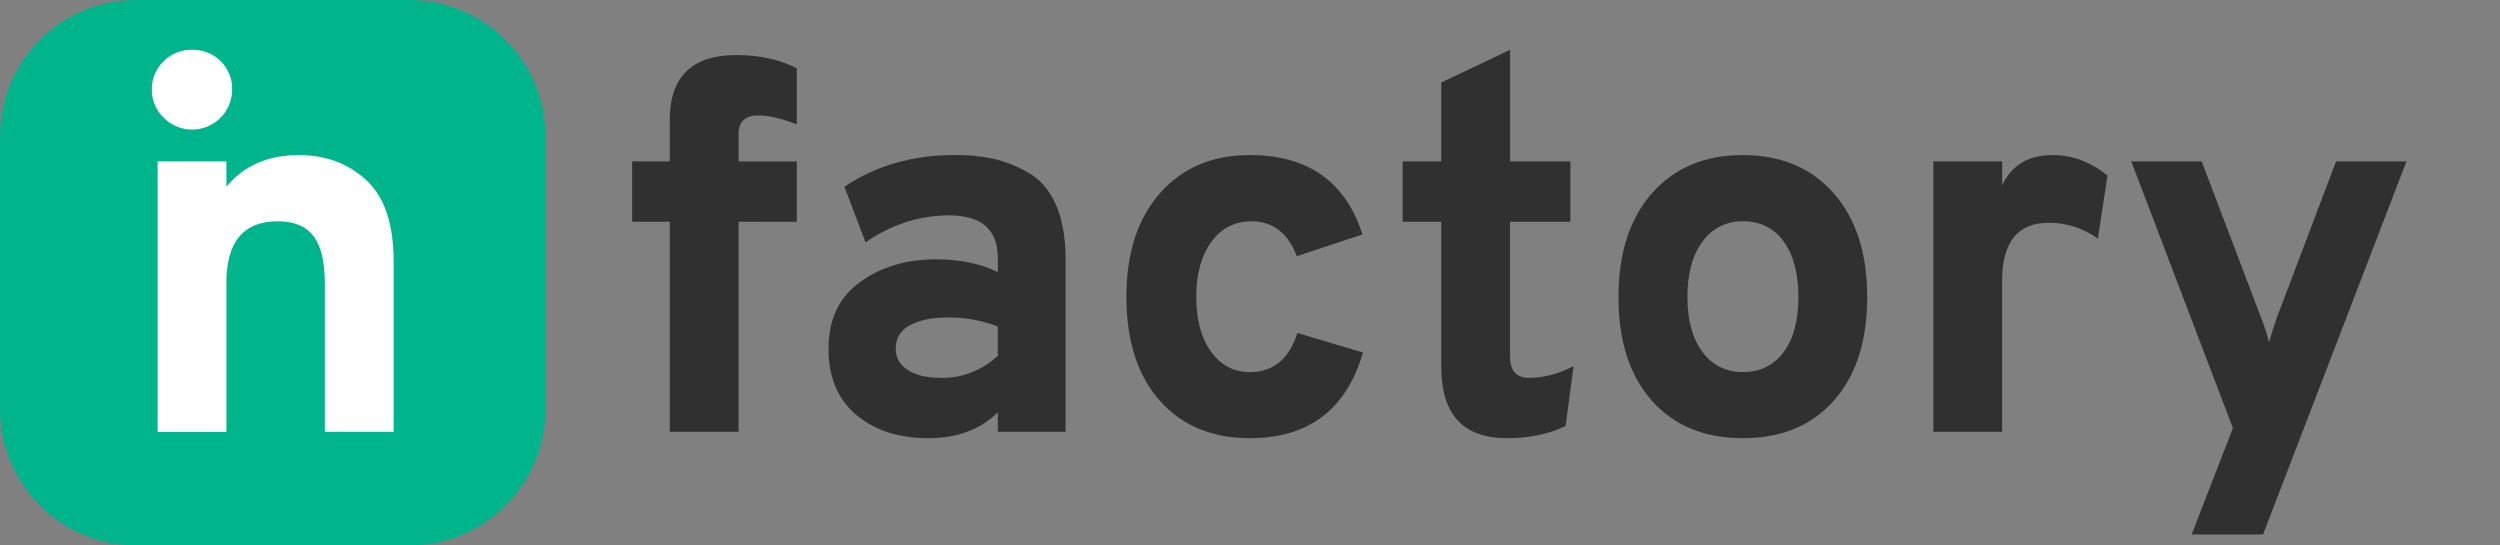
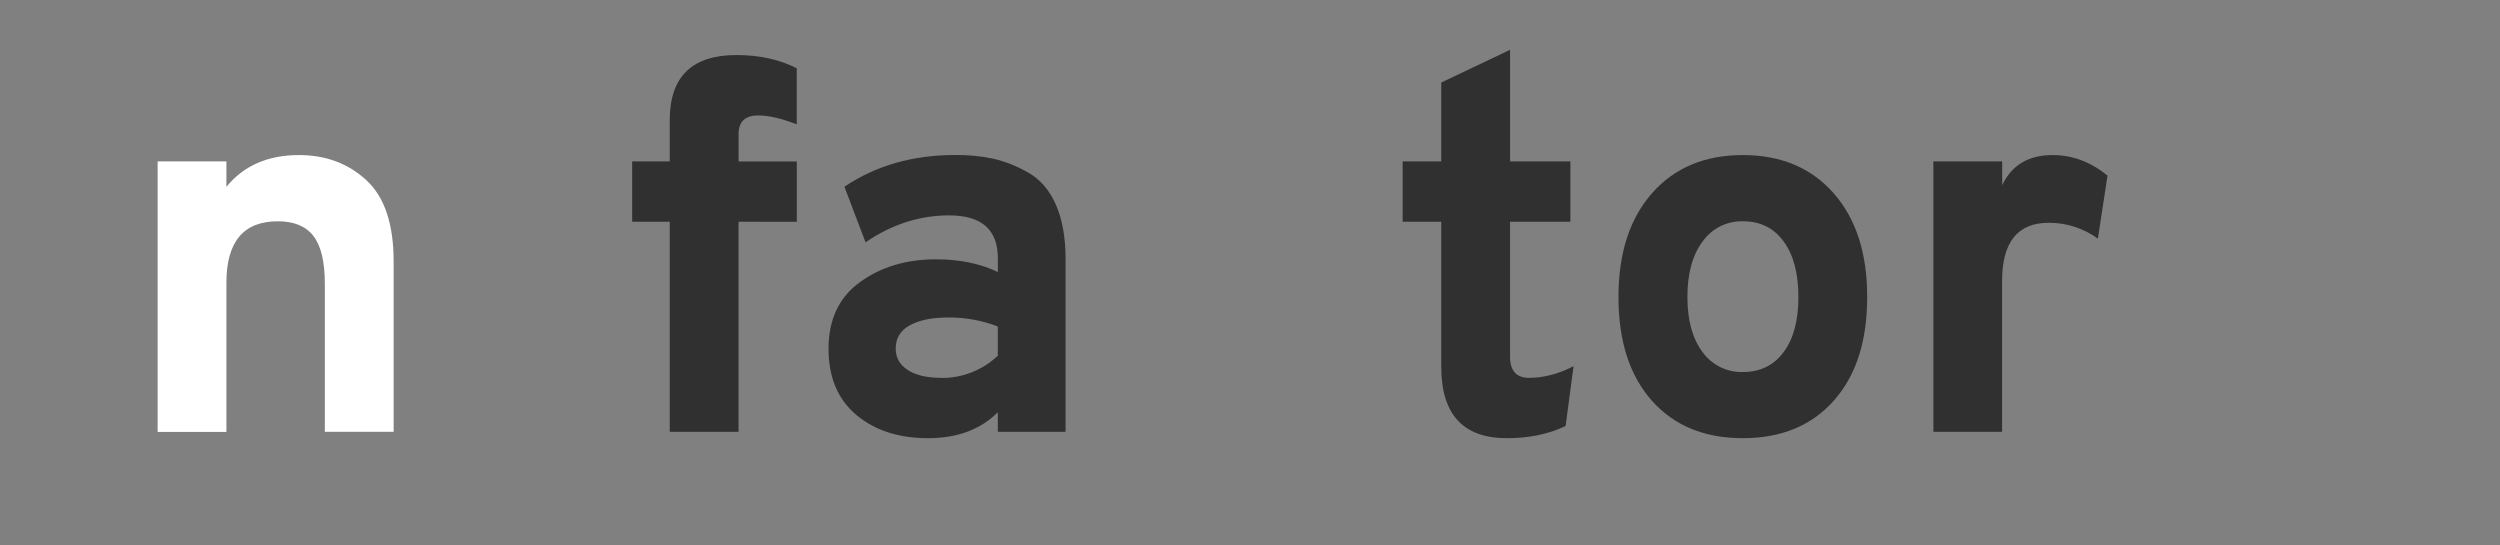
<svg xmlns="http://www.w3.org/2000/svg" width="110" height="24" viewBox="0 0 110 24" fill="none">
  <rect x="0" y="0" width="110" height="24" fill="#808080" stroke="none" />
  <path d="M32.496 9.756V19H29.469V9.756H27.815V7.102H29.469V5.286C29.469 3.377 30.447 2.422 32.403 2.422C33.411 2.422 34.296 2.616 35.057 3.004V5.472C34.389 5.211 33.824 5.08 33.359 5.08C32.785 5.08 32.498 5.352 32.498 5.895V7.105H35.06V9.76L32.496 9.756Z" fill="#303030" />
  <path d="M43.904 19V18.138C43.144 18.9 42.119 19.28 40.831 19.28C39.542 19.279 38.491 18.938 37.678 18.255C36.863 17.572 36.456 16.601 36.455 15.344C36.455 14.057 36.917 13.079 37.841 12.411C38.765 11.742 39.879 11.409 41.182 11.41C42.222 11.41 43.13 11.596 43.906 11.969V11.363C43.906 10.106 43.192 9.477 41.764 9.477C40.46 9.477 39.234 9.872 38.085 10.662L37.154 8.217C38.535 7.286 40.158 6.82 42.02 6.82C42.587 6.813 43.153 6.868 43.709 6.983C44.243 7.11 44.757 7.314 45.233 7.589C45.76 7.883 46.168 8.353 46.455 8.998C46.742 9.642 46.886 10.445 46.885 11.407V18.998L43.904 19ZM41.413 16.63C42.339 16.638 43.231 16.288 43.904 15.652V14.367C43.199 14.093 42.449 13.959 41.693 13.97C41.01 13.97 40.459 14.083 40.039 14.309C39.62 14.535 39.41 14.88 39.411 15.344C39.411 15.733 39.586 16.044 39.935 16.276C40.284 16.508 40.777 16.624 41.413 16.625V16.63Z" fill="#303030" />
-   <path d="M54.987 19.28C53.326 19.28 52.007 18.729 51.029 17.626C50.051 16.524 49.562 15.003 49.562 13.063C49.562 11.138 50.055 9.617 51.041 8.499C52.026 7.381 53.342 6.822 54.987 6.823C57.549 6.823 59.202 7.987 59.947 10.315L57.06 11.27C56.669 10.248 56.002 9.737 55.057 9.737C54.328 9.737 53.741 10.039 53.299 10.645C52.856 11.25 52.635 12.057 52.636 13.066C52.636 14.075 52.853 14.879 53.288 15.476C53.722 16.074 54.289 16.373 54.987 16.372C56.027 16.372 56.725 15.798 57.083 14.649L59.97 15.511C59.24 18.024 57.579 19.28 54.987 19.28Z" fill="#303030" />
  <path d="M66.302 19.28C64.377 19.28 63.415 18.232 63.415 16.136V9.756H61.716V7.102H63.416V3.631L66.443 2.191V7.102H69.097V9.756H66.442V15.694C66.442 16.315 66.721 16.625 67.28 16.625C67.917 16.625 68.569 16.455 69.236 16.113L68.887 18.744C68.142 19.101 67.281 19.28 66.302 19.28Z" fill="#303030" />
  <path d="M80.689 17.626C79.711 18.729 78.376 19.28 76.684 19.28C74.992 19.28 73.657 18.729 72.679 17.626C71.701 16.524 71.212 15.003 71.213 13.063C71.213 11.138 71.706 9.617 72.691 8.499C73.677 7.381 75.008 6.822 76.684 6.823C78.361 6.823 79.692 7.381 80.678 8.499C81.664 9.617 82.157 11.138 82.156 13.063C82.159 15.003 81.669 16.524 80.689 17.626ZM76.684 16.369C77.445 16.369 78.042 16.078 78.477 15.496C78.913 14.914 79.13 14.103 79.129 13.063C79.129 12.023 78.912 11.208 78.477 10.618C78.043 10.028 77.446 9.735 76.688 9.737C76.34 9.728 75.996 9.805 75.686 9.961C75.375 10.118 75.109 10.349 74.909 10.633C74.466 11.231 74.245 12.041 74.246 13.066C74.246 14.091 74.468 14.898 74.909 15.488C75.111 15.769 75.378 15.996 75.689 16.15C75.999 16.304 76.342 16.379 76.688 16.369H76.684Z" fill="#303030" />
  <path d="M85.069 19V7.102H88.096V8.15C88.515 7.266 89.252 6.823 90.309 6.823C91.194 6.823 92.001 7.125 92.73 7.731L92.307 10.501C91.678 10.043 90.919 9.798 90.141 9.803C88.775 9.803 88.092 10.657 88.092 12.364V19H85.069Z" fill="#303030" />
-   <path d="M96.432 23.517L98.248 18.837L93.777 7.102H96.874L99.485 13.97C99.629 14.325 99.746 14.691 99.835 15.064C99.865 14.941 99.981 14.576 100.183 13.97L102.787 7.102H105.884L99.574 23.517H96.432Z" fill="#303030" />
-   <path d="M18 0H6C2.686 0 0 2.686 0 6V18C0 21.314 2.686 24 6 24H18C21.314 24 24 21.314 24 18V6C24 2.686 21.314 0 18 0Z" fill="#00B58B" />
-   <path d="M7.192 2.702C7.356 2.535 7.551 2.404 7.768 2.315C7.984 2.227 8.216 2.184 8.449 2.19C8.682 2.184 8.913 2.226 9.129 2.312C9.345 2.398 9.542 2.526 9.707 2.69C9.873 2.851 10.004 3.045 10.091 3.259C10.179 3.474 10.221 3.704 10.215 3.935C10.215 4.285 10.112 4.626 9.919 4.916C9.725 5.207 9.449 5.433 9.127 5.567C8.804 5.7 8.449 5.735 8.107 5.666C7.764 5.598 7.45 5.429 7.204 5.182C7.036 5.021 6.903 4.827 6.813 4.613C6.723 4.398 6.677 4.168 6.68 3.935C6.676 3.706 6.72 3.478 6.808 3.266C6.896 3.053 7.027 2.862 7.192 2.702Z" fill="white" />
  <path d="M17.32 19H14.293V12.481C14.293 11.518 14.126 10.819 13.792 10.385C13.458 9.951 12.934 9.735 12.22 9.737C10.715 9.737 9.962 10.637 9.962 12.438V19.004H6.936V7.102H9.962V8.22C10.723 7.288 11.786 6.823 13.152 6.823C14.332 6.823 15.321 7.191 16.12 7.928C16.92 8.665 17.32 9.857 17.32 11.503V19Z" fill="white" />
</svg>